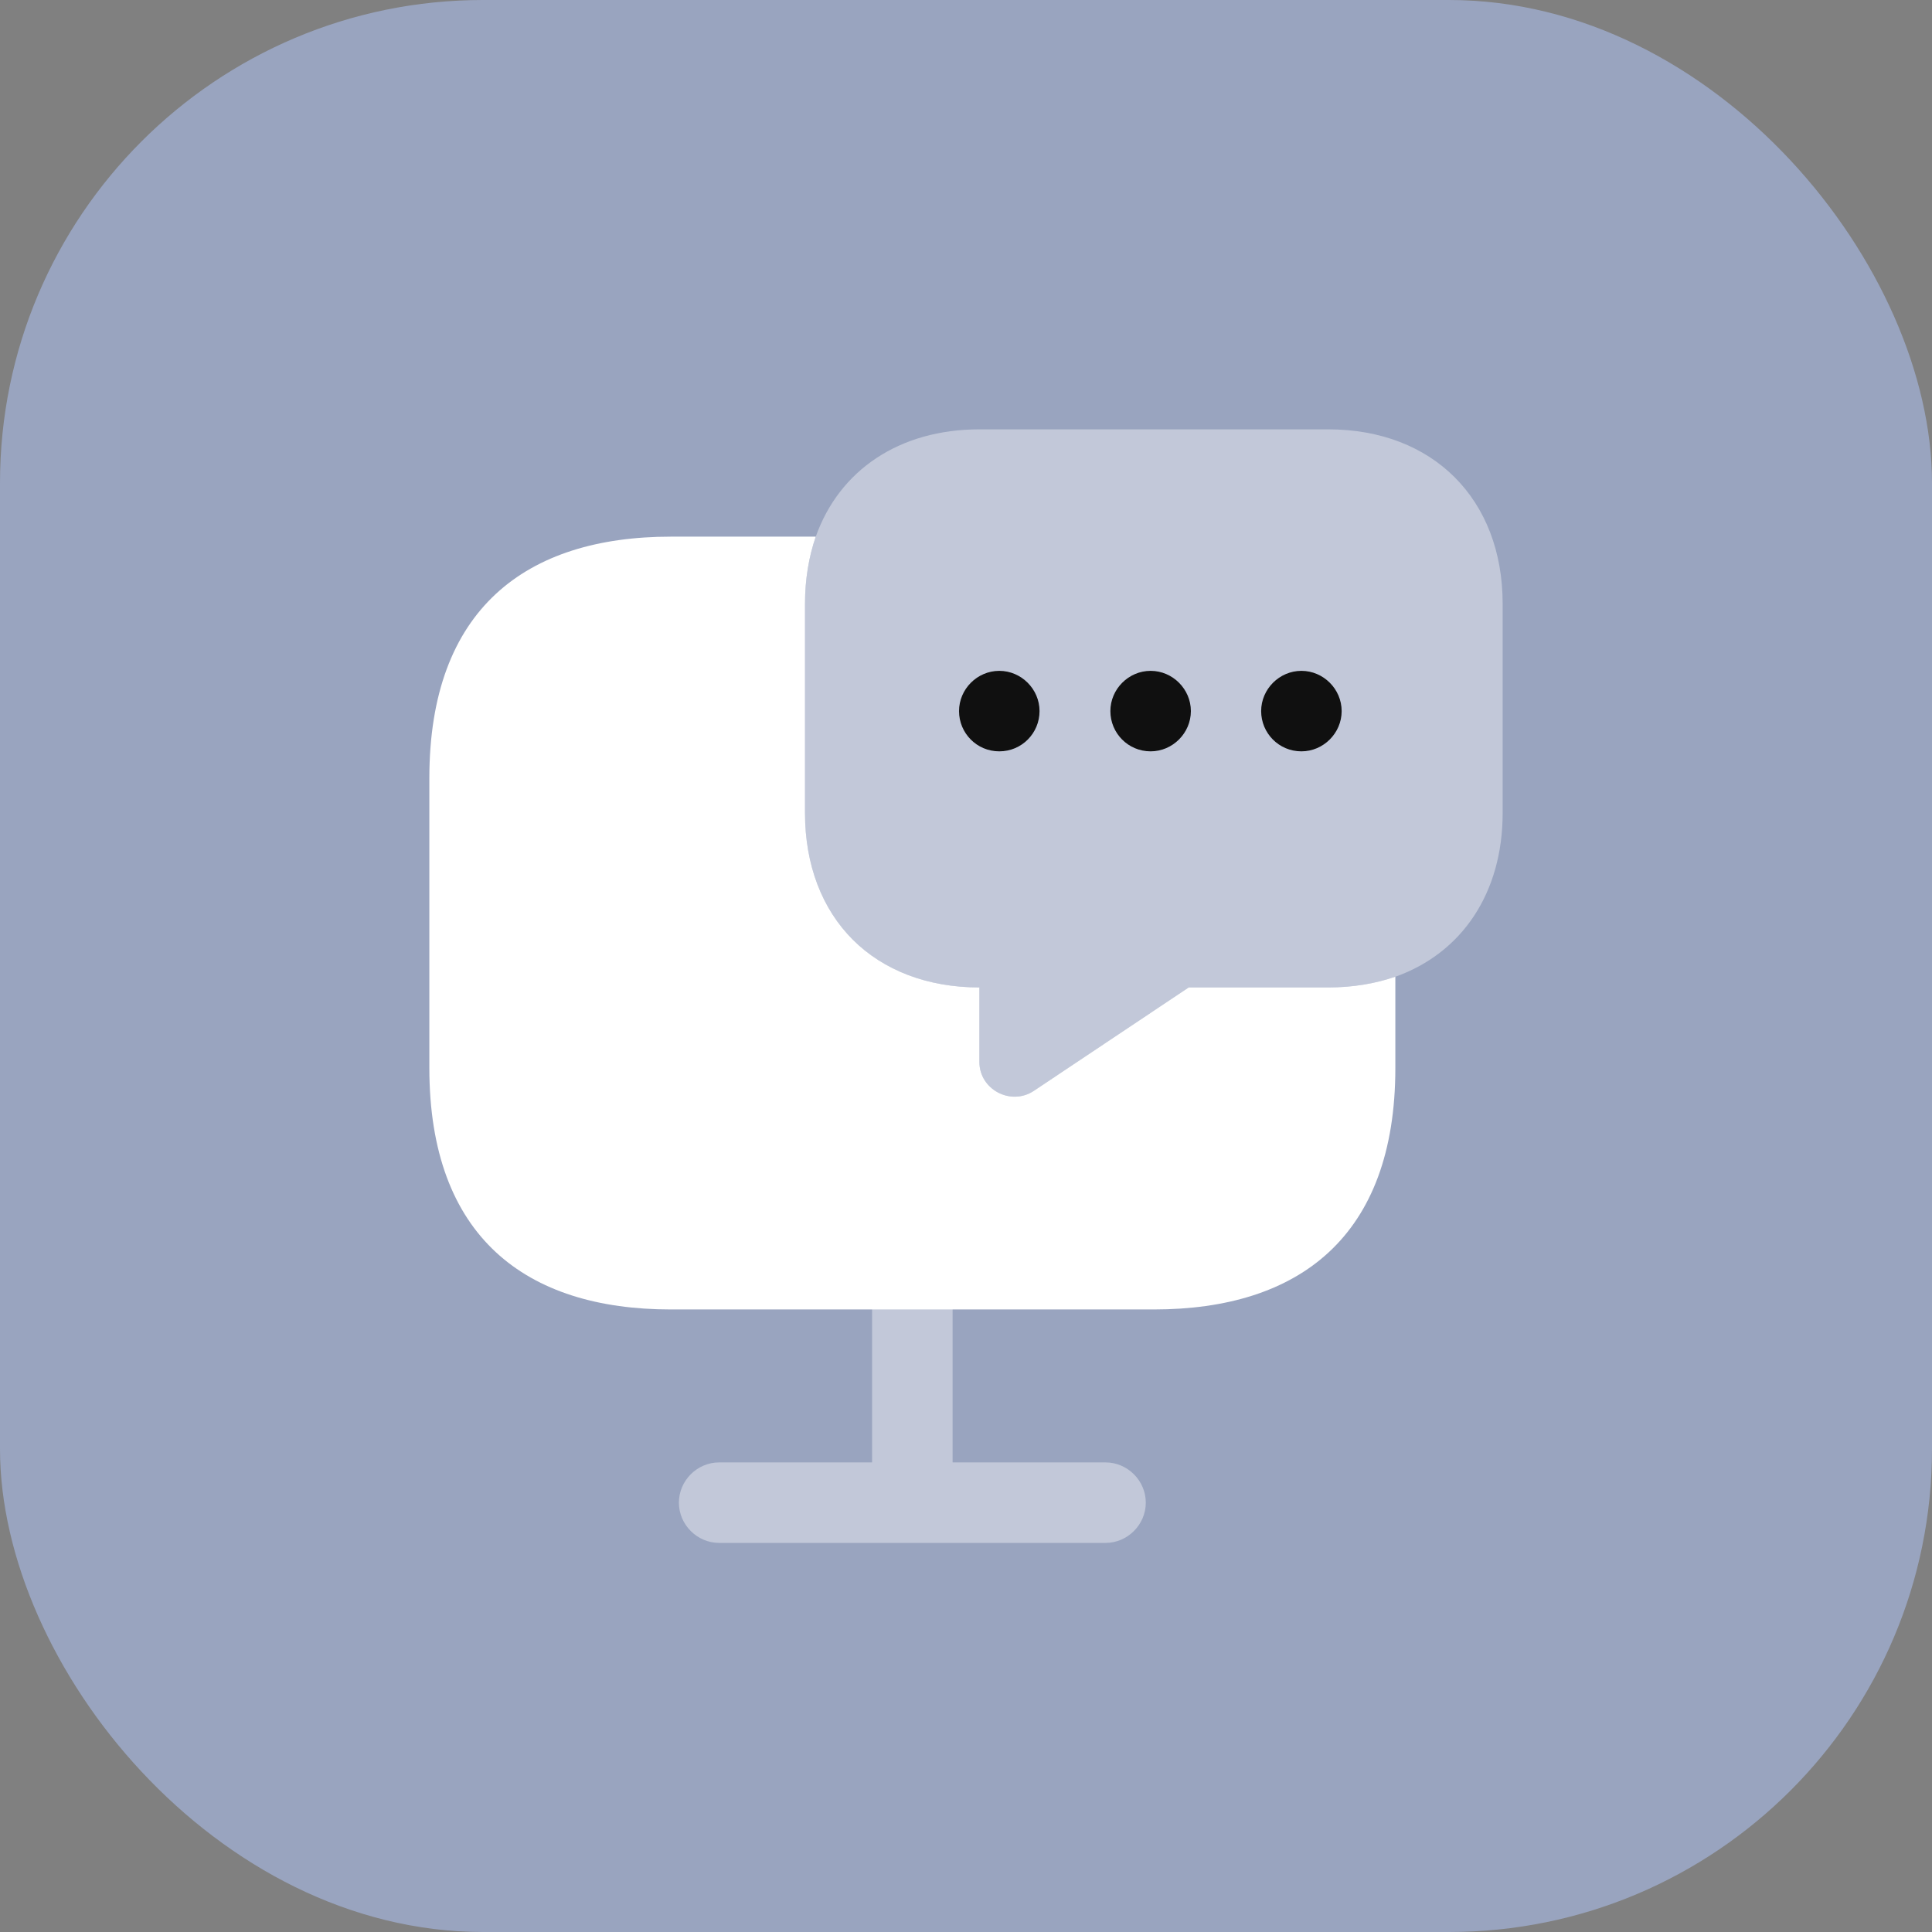
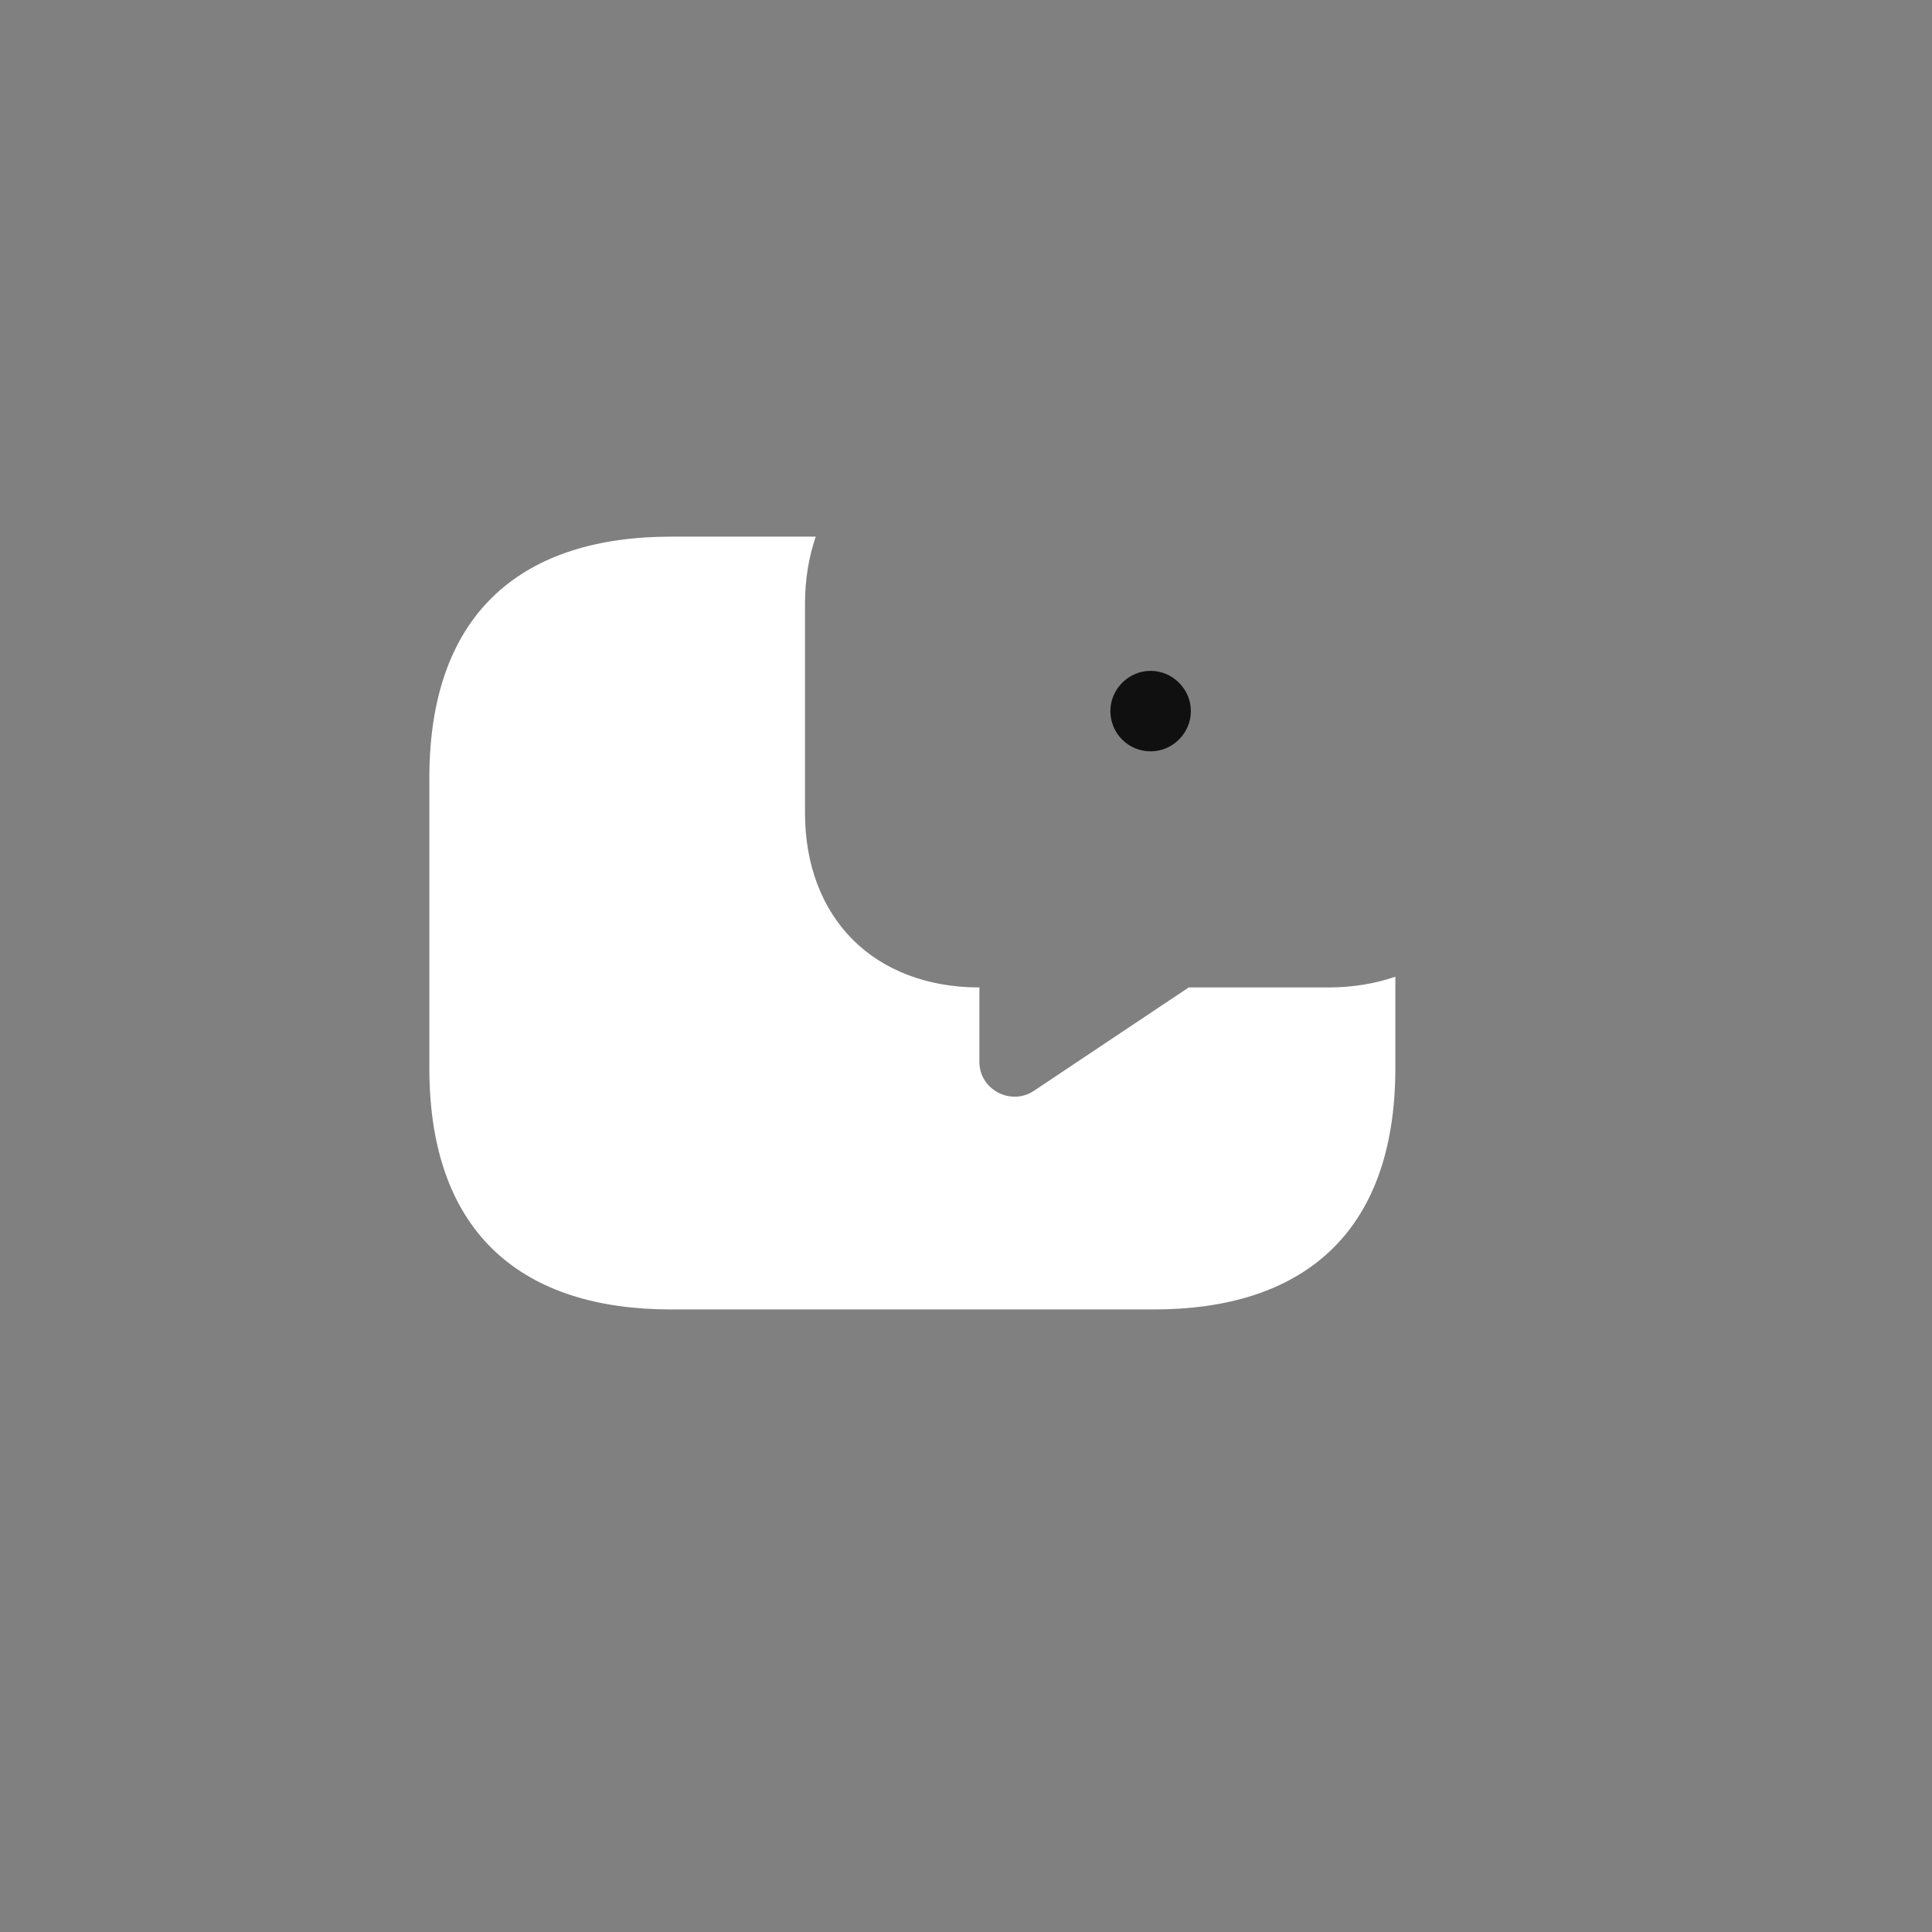
<svg xmlns="http://www.w3.org/2000/svg" width="48" height="48" viewBox="0 0 48 48" fill="none">
  <rect x="0" y="0" width="48" height="48" fill="#808080" stroke="none" />
-   <rect width="48" height="48" rx="12" fill="#99A4BF" />
  <path d="M34.667 24.266V26.533C34.667 30.733 32.267 32.533 28.667 32.533H16.667C13.067 32.533 10.667 30.733 10.667 26.533V19.333C10.667 15.133 13.067 13.333 16.667 13.333H20.267C20.093 13.84 20 14.4 20 15V20.2C20 21.493 20.427 22.586 21.187 23.346C21.947 24.106 23.04 24.533 24.333 24.533V26.386C24.333 27.066 25.107 27.48 25.68 27.106L29.533 24.533H33C33.6 24.533 34.16 24.44 34.667 24.266Z" fill="white" />
-   <path opacity="0.4" d="M37.333 15V20.2C37.333 22.187 36.32 23.68 34.667 24.267C34.16 24.44 33.6 24.534 33 24.534H29.533L25.68 27.107C25.107 27.48 24.333 27.067 24.333 26.387V24.534C23.04 24.534 21.947 24.107 21.187 23.347C20.427 22.587 20 21.494 20 20.2V15C20 14.4 20.093 13.84 20.267 13.334C20.853 11.68 22.347 10.667 24.333 10.667H33C35.6 10.667 37.333 12.4 37.333 15Z" fill="white" />
-   <path opacity="0.4" d="M27.467 36.333H23.667V32.533C23.667 31.986 23.213 31.533 22.667 31.533C22.12 31.533 21.667 31.986 21.667 32.533V36.333H17.867C17.32 36.333 16.867 36.786 16.867 37.333C16.867 37.88 17.32 38.333 17.867 38.333H27.467C28.013 38.333 28.467 37.88 28.467 37.333C28.467 36.786 28.013 36.333 27.467 36.333Z" fill="white" />
  <path d="M28.587 18.667C28.027 18.667 27.587 18.214 27.587 17.667C27.587 17.12 28.04 16.667 28.587 16.667C29.133 16.667 29.587 17.12 29.587 17.667C29.587 18.214 29.133 18.667 28.587 18.667Z" fill="#101010" />
-   <path d="M32.333 18.667C31.773 18.667 31.333 18.214 31.333 17.667C31.333 17.12 31.787 16.667 32.333 16.667C32.88 16.667 33.333 17.12 33.333 17.667C33.333 18.214 32.88 18.667 32.333 18.667Z" fill="#101010" />
-   <path d="M24.827 18.667C24.267 18.667 23.827 18.214 23.827 17.667C23.827 17.12 24.28 16.667 24.827 16.667C25.373 16.667 25.827 17.12 25.827 17.667C25.827 18.214 25.387 18.667 24.827 18.667Z" fill="#101010" />
</svg>